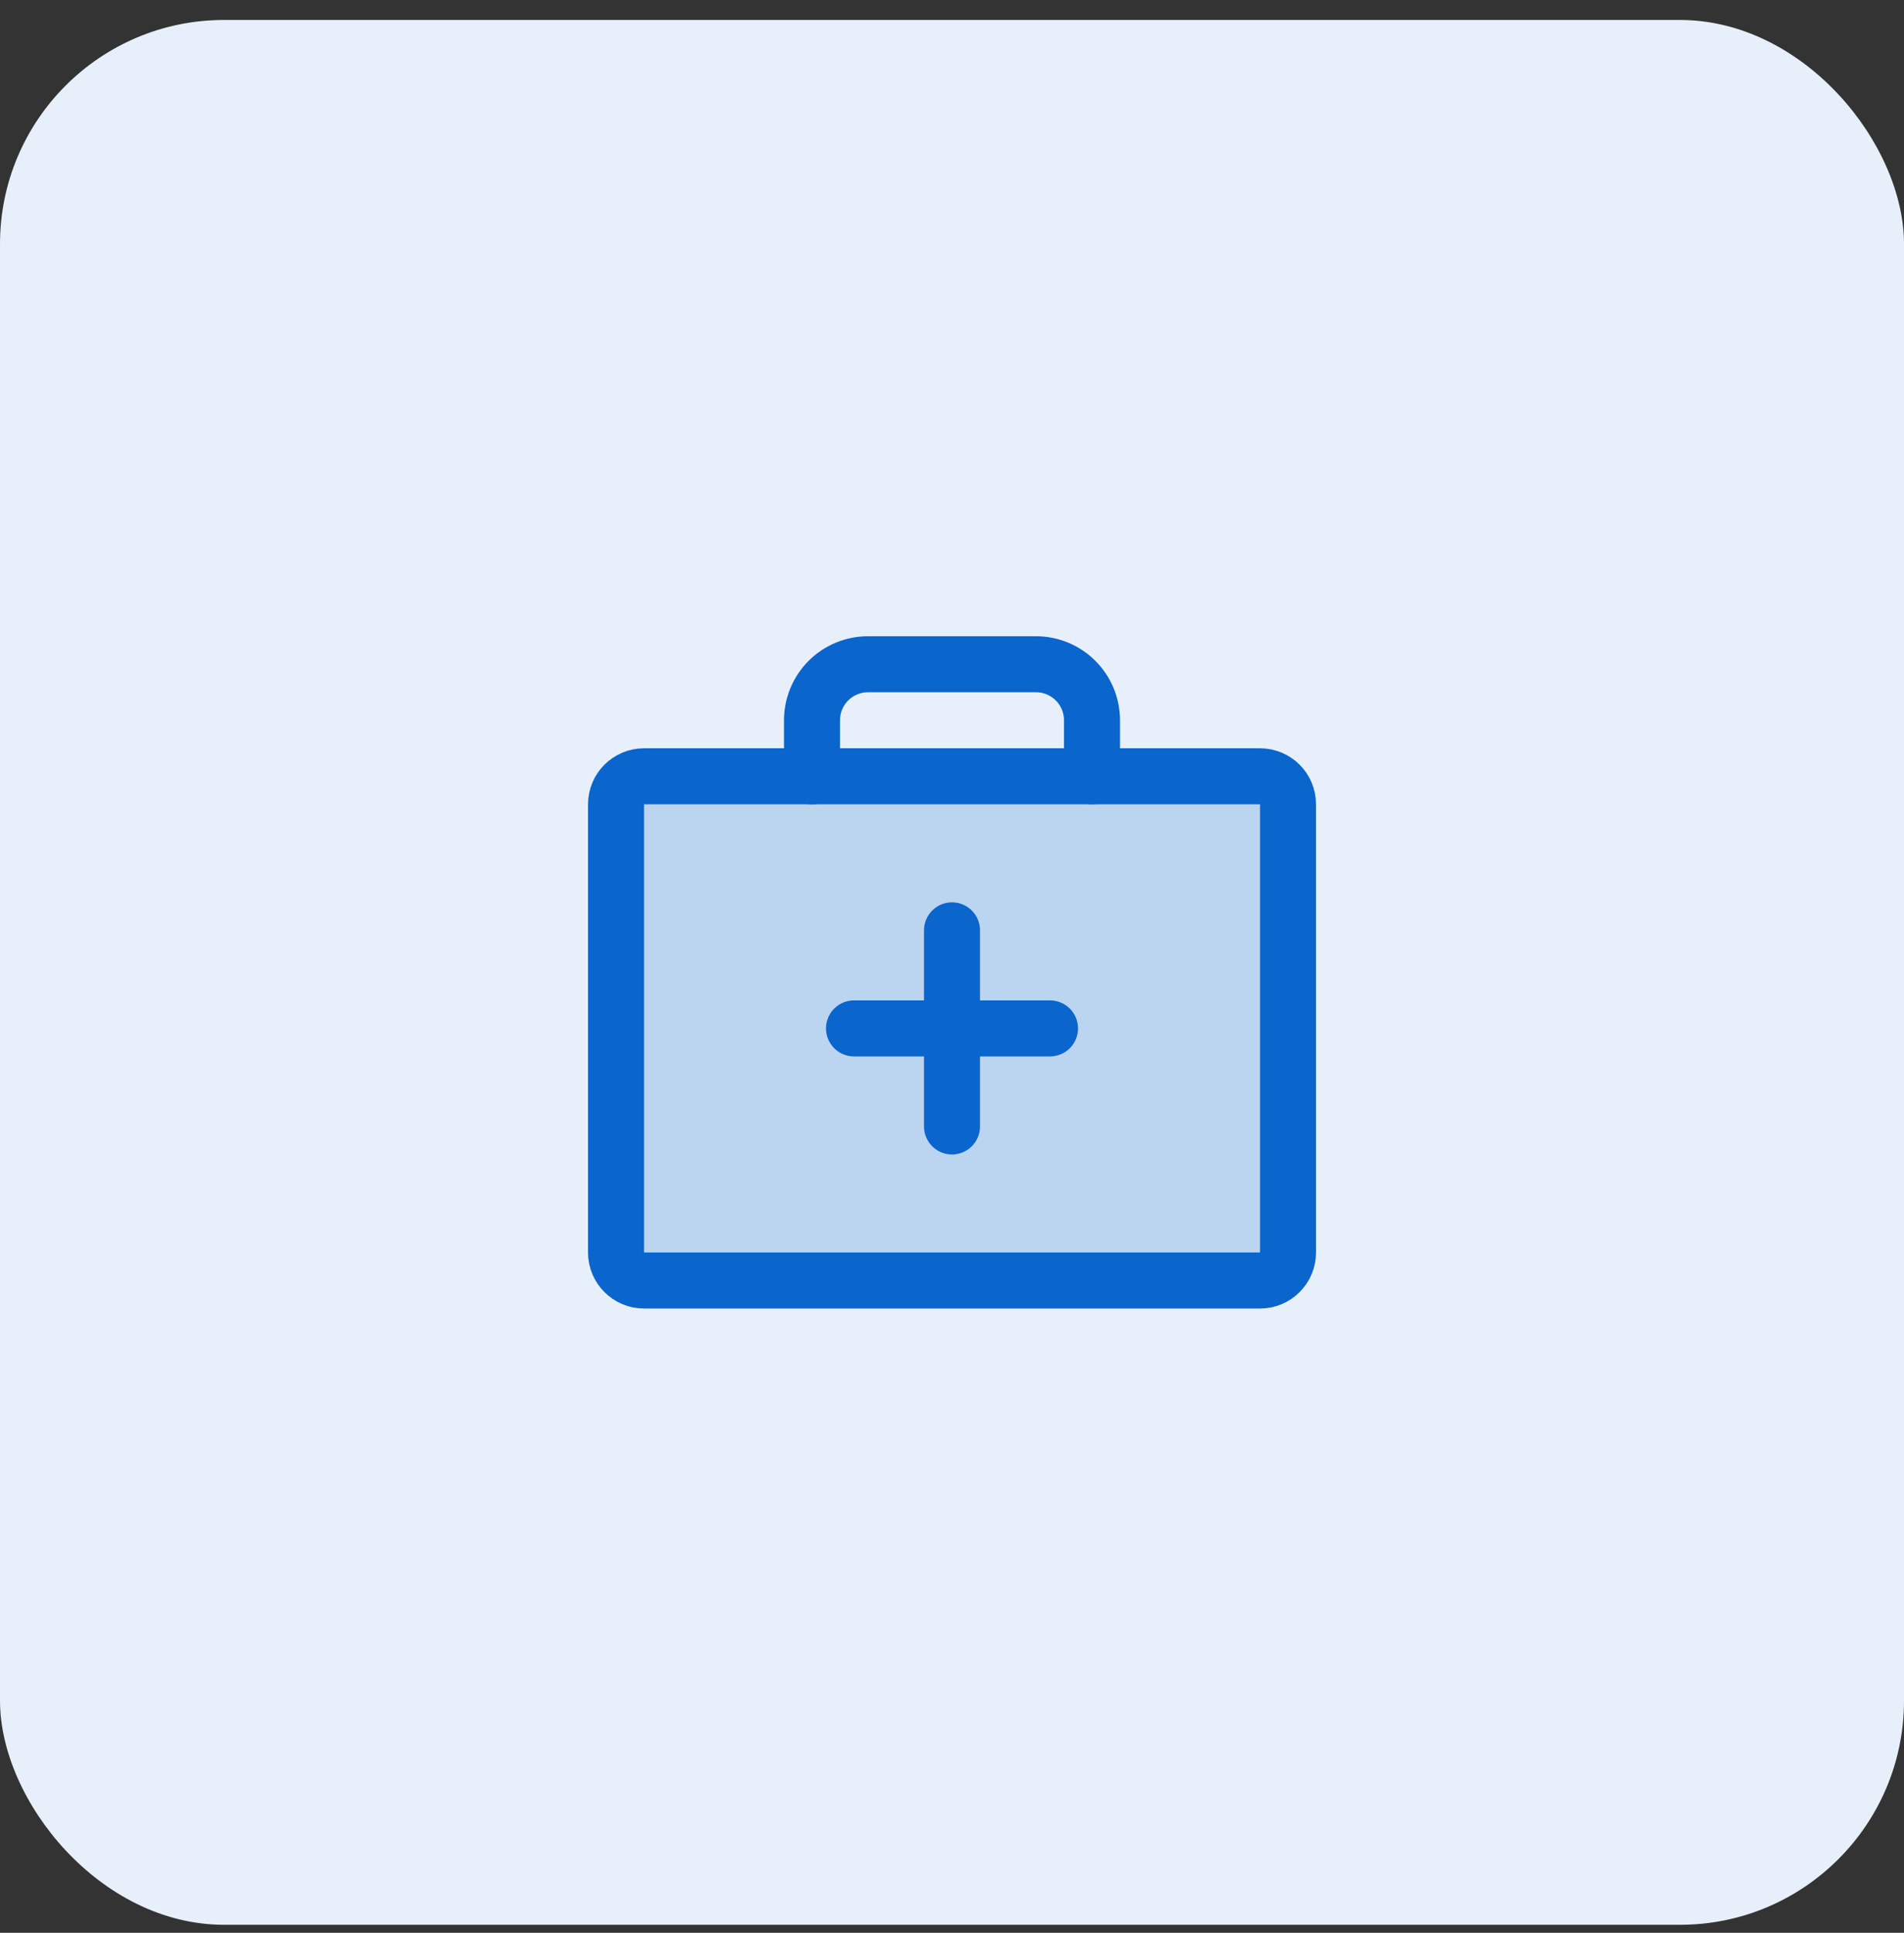
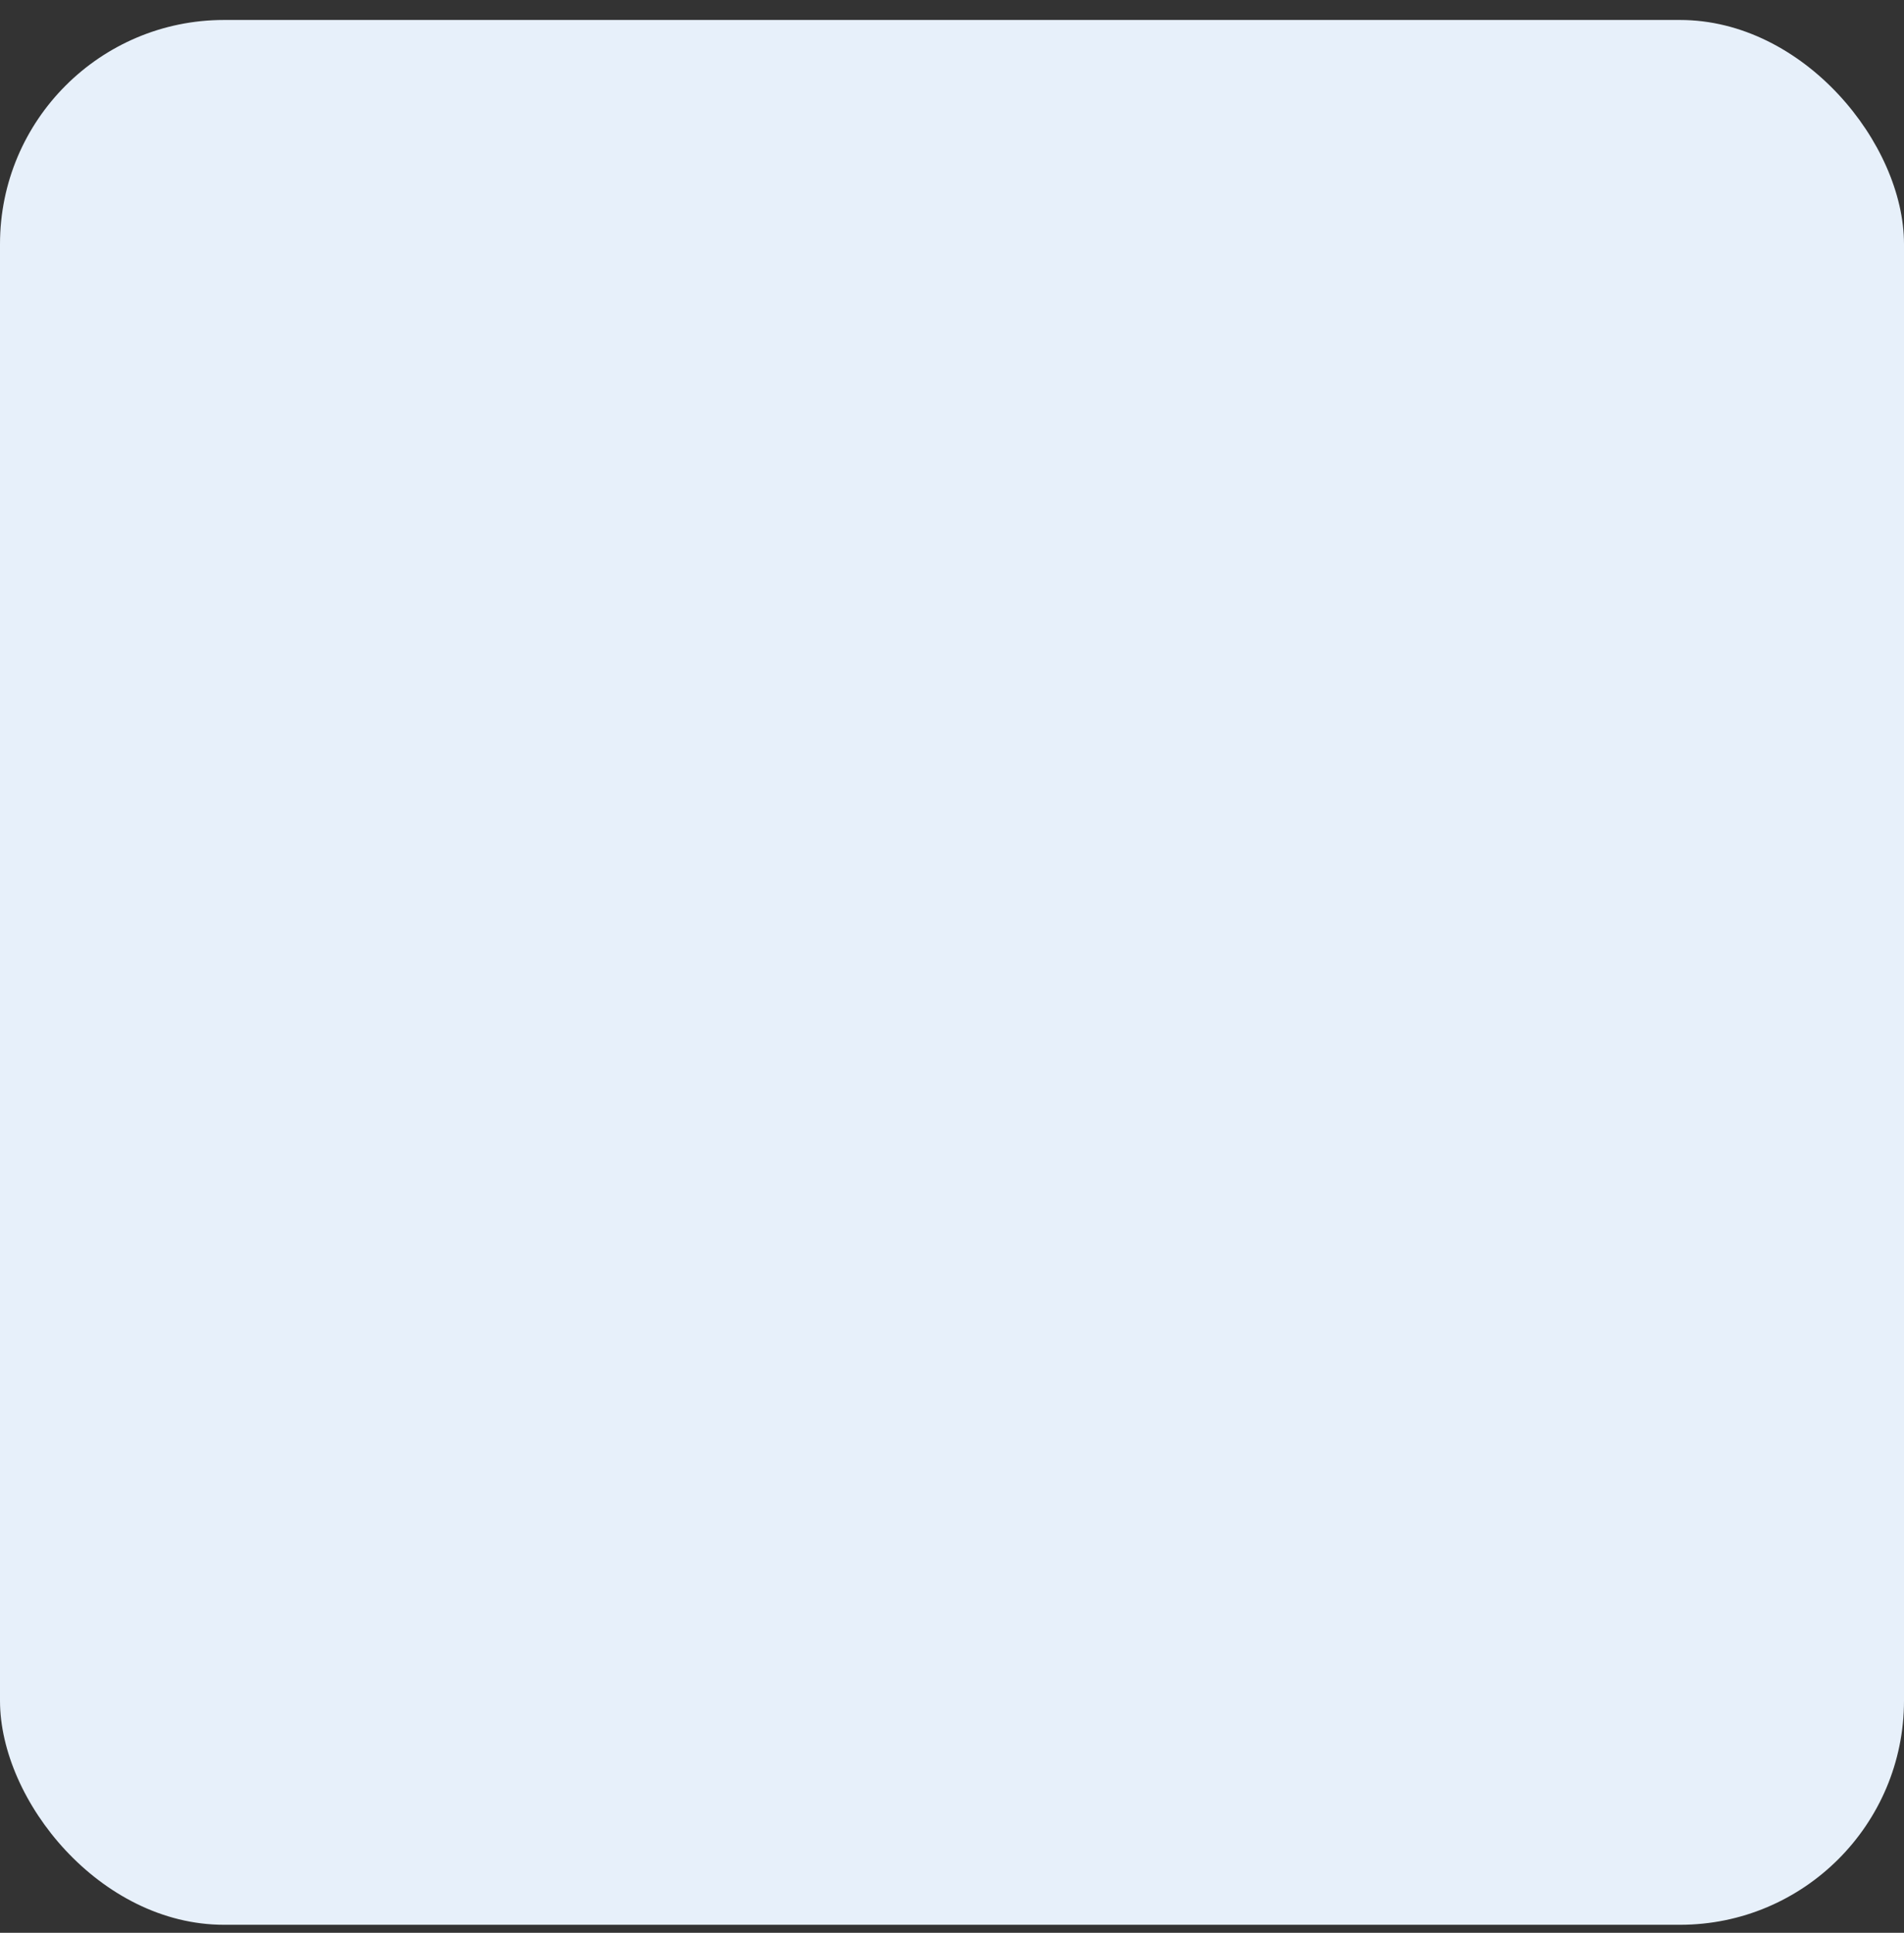
<svg xmlns="http://www.w3.org/2000/svg" width="68" height="69" viewBox="0 0 68 69" fill="none">
  <rect x="0" y="0" width="68" height="69" fill="#333333" stroke="none" />
  <rect y="0.713" width="68" height="68" rx="8" fill="#E7F0FA" />
  <g clip-path="url(#clip0_2228_26102)">
    <path opacity="0.2" d="M45.001 27.713H23.001C22.449 27.713 22.001 28.161 22.001 28.713V44.713C22.001 45.265 22.449 45.713 23.001 45.713H45.001C45.553 45.713 46.001 45.265 46.001 44.713V28.713C46.001 28.161 45.553 27.713 45.001 27.713Z" fill="#0A65CC" />
    <path d="M34 33.213V40.213" stroke="#0A65CC" stroke-width="2" stroke-linecap="round" stroke-linejoin="round" />
-     <path d="M37.5 36.713H30.5" stroke="#0A65CC" stroke-width="2" stroke-linecap="round" stroke-linejoin="round" />
    <path d="M45.001 27.713H23.001C22.449 27.713 22.001 28.161 22.001 28.713V44.713C22.001 45.265 22.449 45.713 23.001 45.713H45.001C45.553 45.713 46.001 45.265 46.001 44.713V28.713C46.001 28.161 45.553 27.713 45.001 27.713Z" stroke="#0A65CC" stroke-width="2" stroke-linecap="round" stroke-linejoin="round" />
    <path d="M39 27.713V25.713C39 25.183 38.789 24.674 38.414 24.299C38.039 23.924 37.53 23.713 37 23.713H31C30.47 23.713 29.961 23.924 29.586 24.299C29.211 24.674 29 25.183 29 25.713V27.713" stroke="#0A65CC" stroke-width="2" stroke-linecap="round" stroke-linejoin="round" />
  </g>
  <defs>
    <clipPath id="clip0_2228_26102">
-       <rect width="32" height="32" fill="white" transform="translate(18 18.713)" />
-     </clipPath>
+       </clipPath>
  </defs>
</svg>